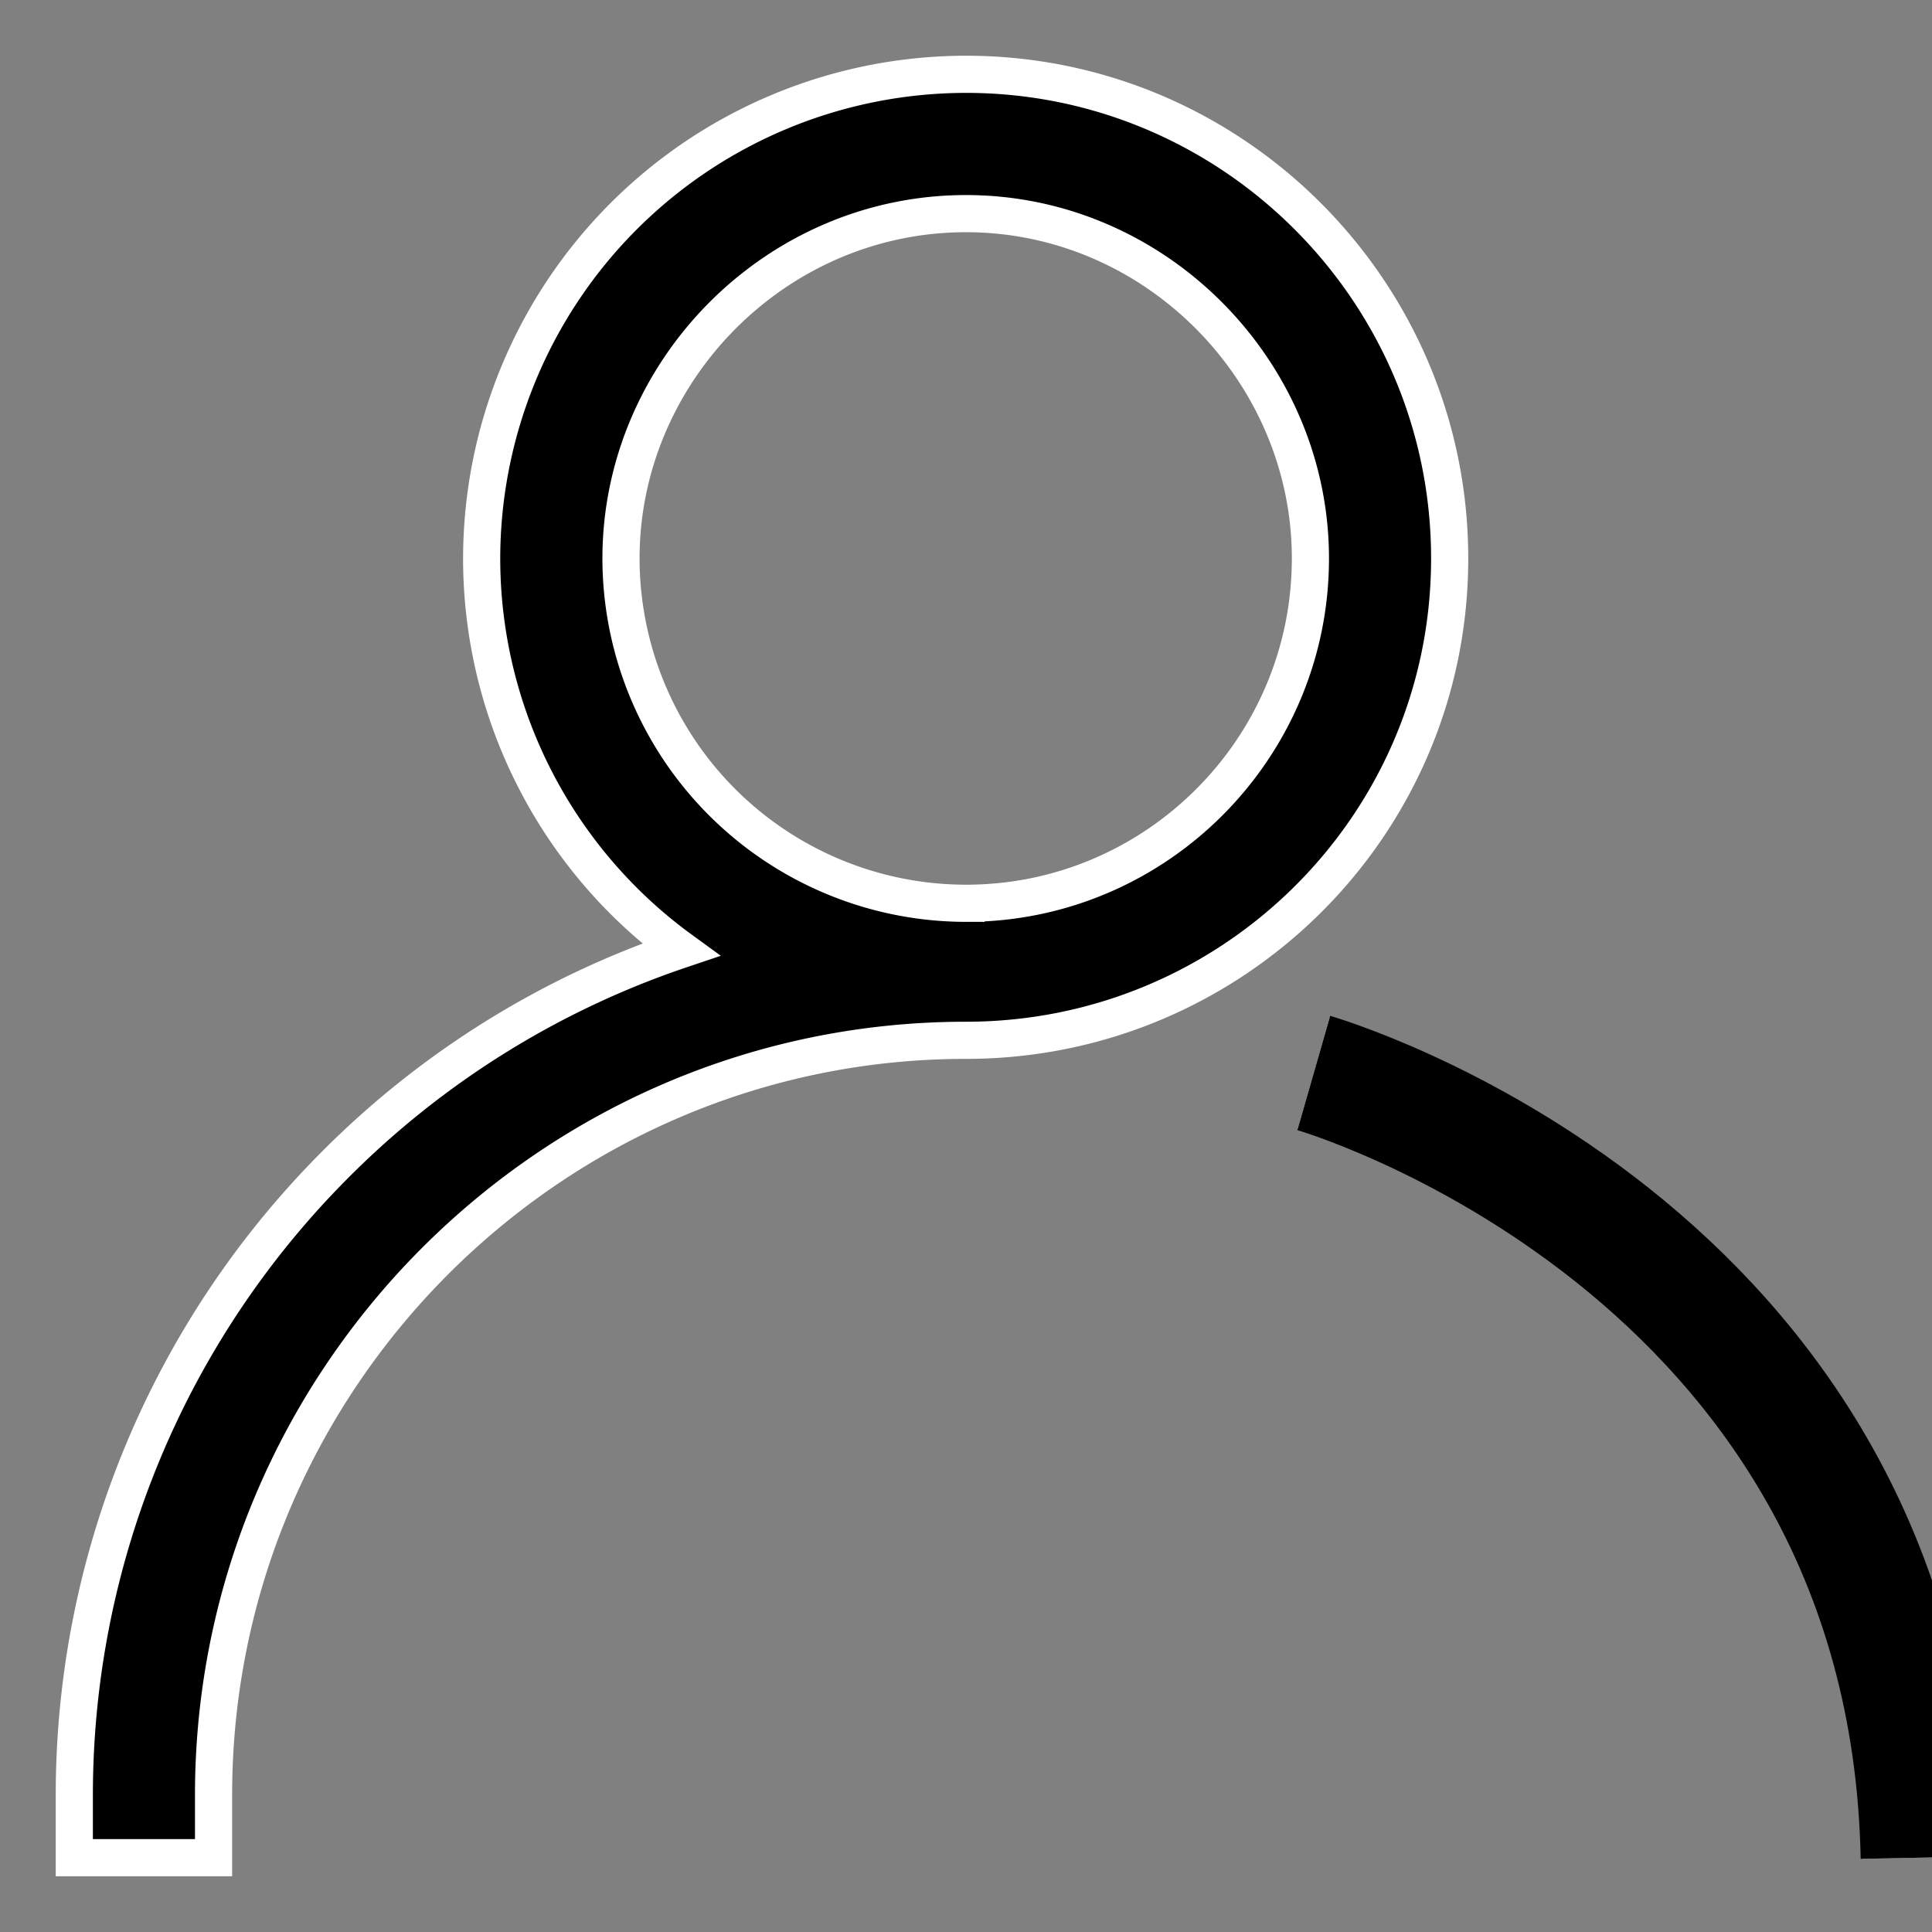
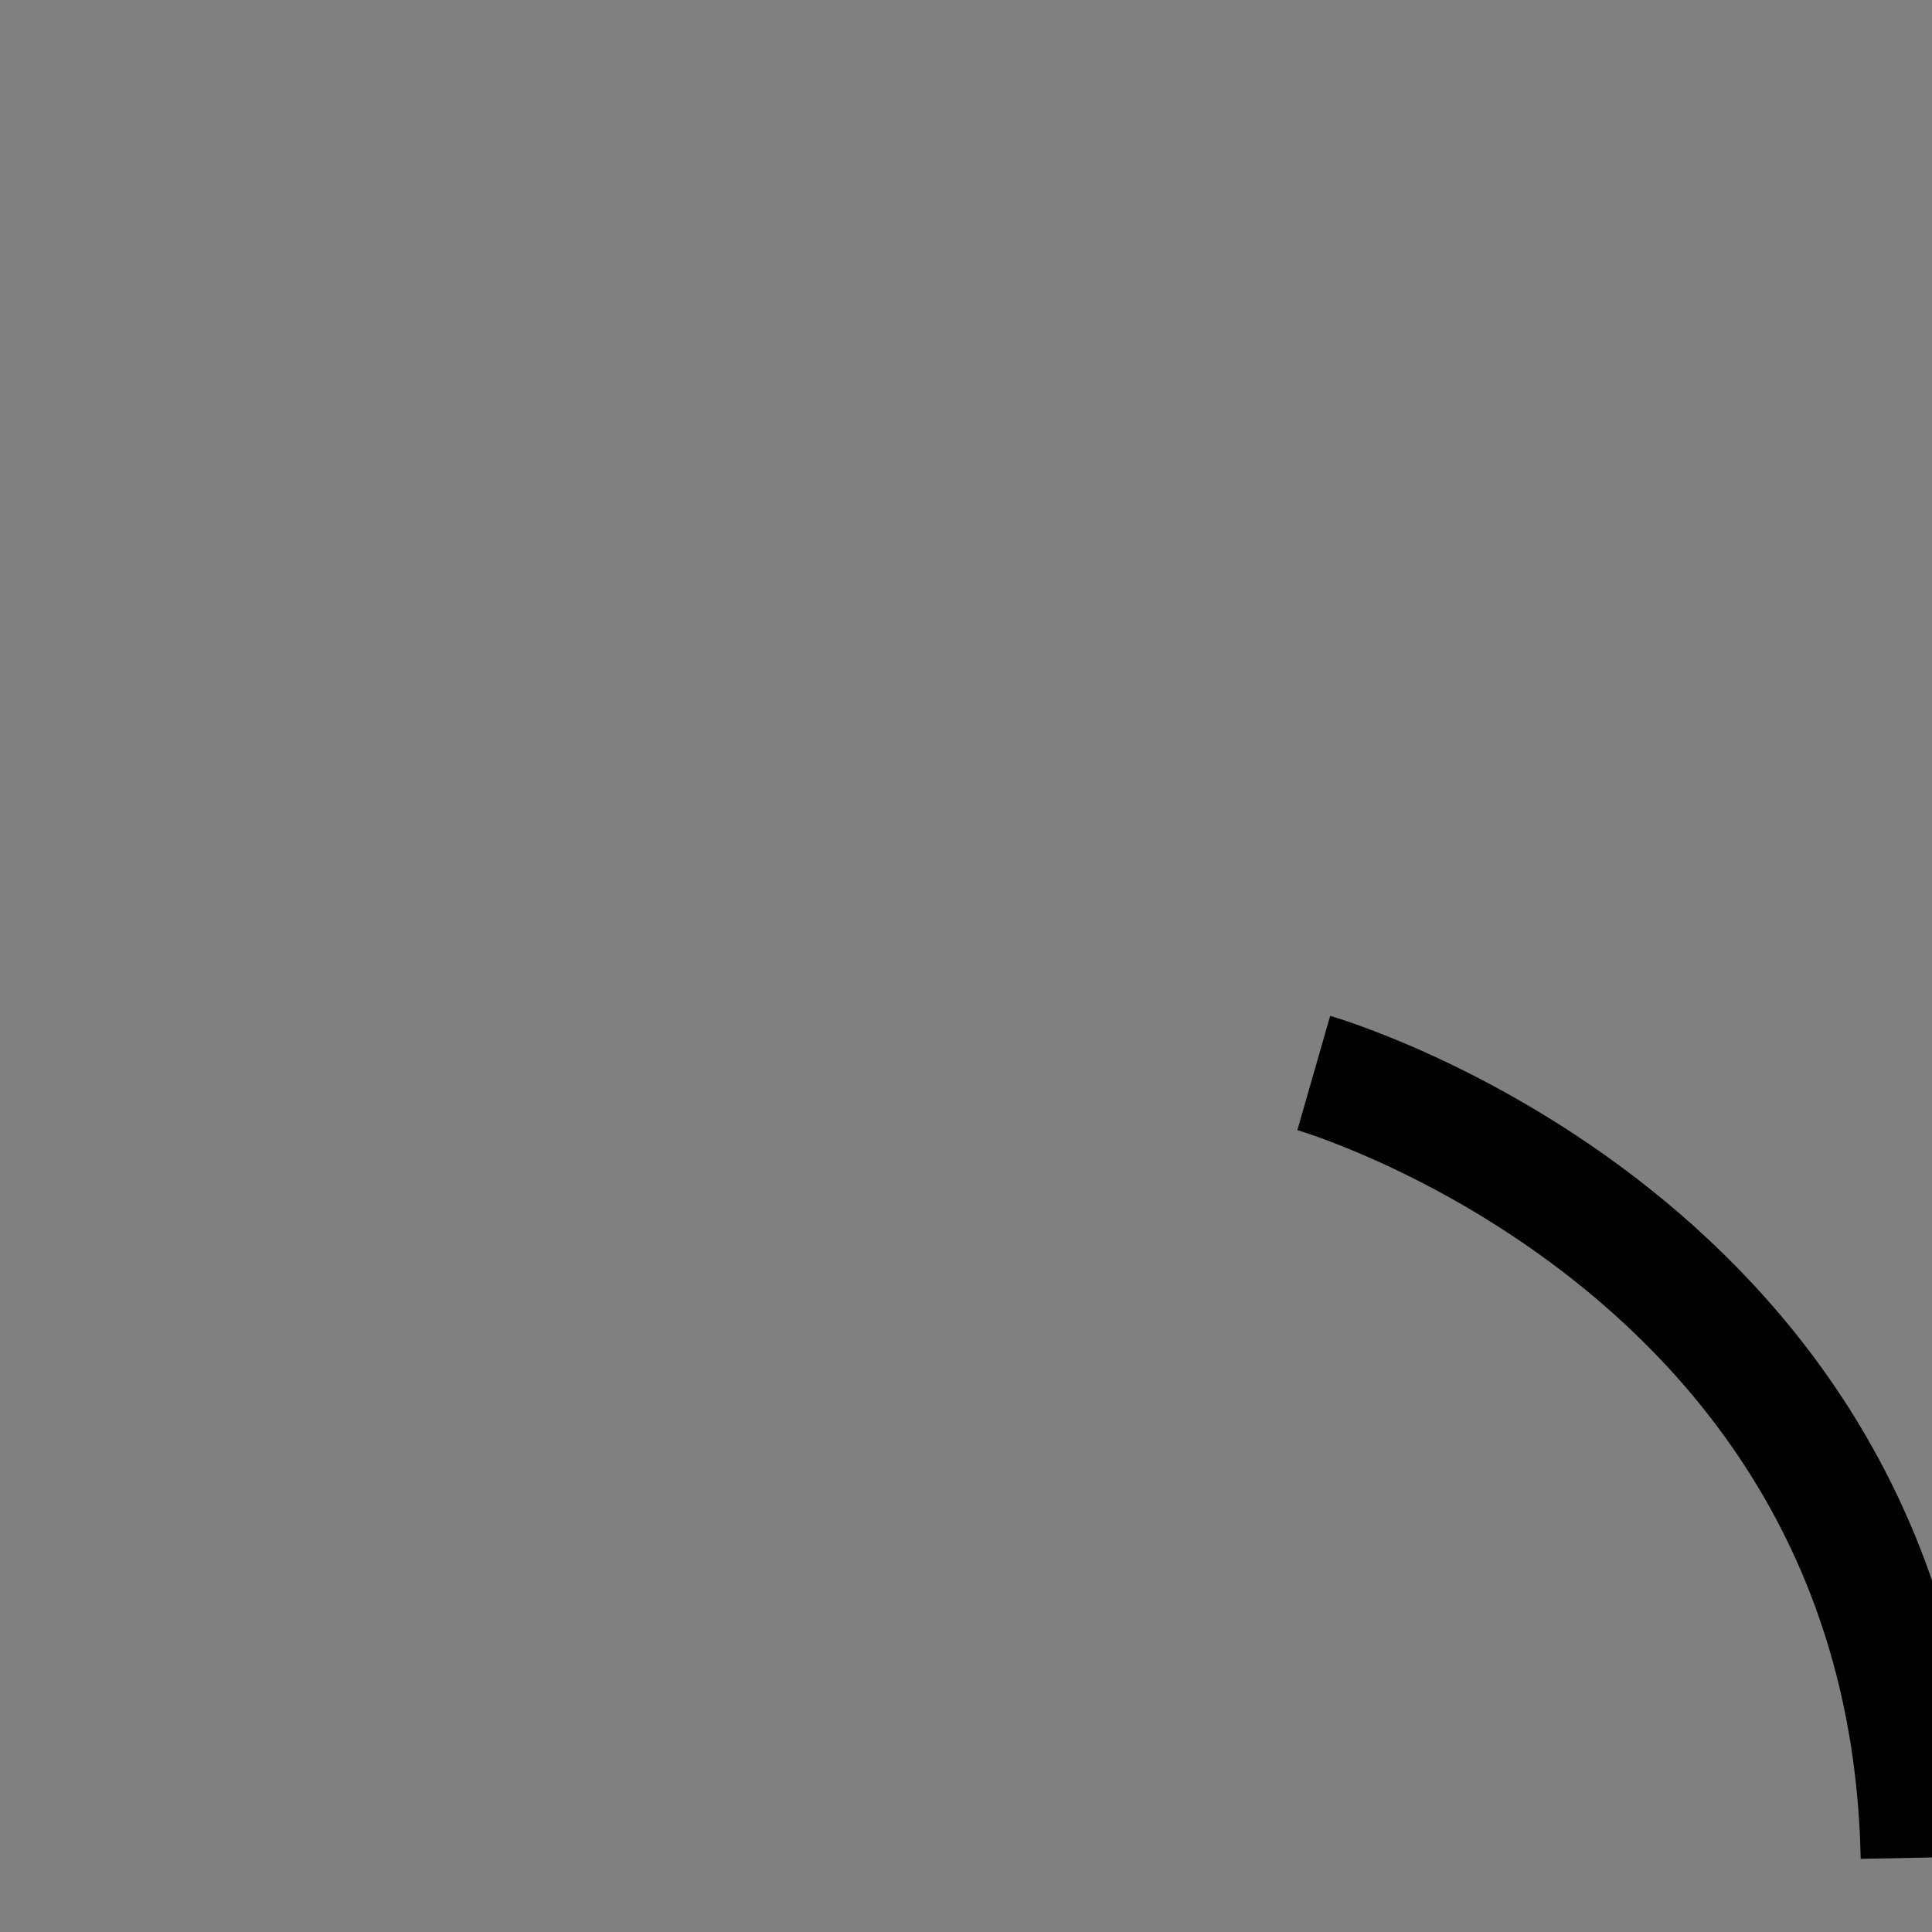
<svg xmlns="http://www.w3.org/2000/svg" width="26" height="26" viewBox="0 0 26 26">
  <rect x="0" y="0" width="26" height="26" fill="#808080" stroke="none" />
  <g>
    <g>
      <g>
-         <path d="M13 12.156a4.646 4.646 0 0 1-4.643-4.64C8.357 5 10.437 2.875 13 2.875c2.554 0 4.635 2.125 4.635 4.64 0 2.56-2.081 4.641-4.635 4.641zm6.509-4.64C19.509 3.923 16.587 1 13 1a6.523 6.523 0 0 0-6.518 6.516 6.512 6.512 0 0 0 2.68 5.264 11.944 11.944 0 0 0-4.649 2.891A12.009 12.009 0 0 0 1 24.156V25h1.874v-.844C2.874 18.573 7.414 14 13 14c3.587 0 6.509-2.892 6.509-6.484z" />
-         <path fill="none" stroke="#fff" stroke-miterlimit="20" stroke-width=".5" d="M13 12.156a4.646 4.646 0 0 1-4.643-4.64C8.357 5 10.437 2.875 13 2.875c2.554 0 4.635 2.125 4.635 4.64 0 2.56-2.081 4.641-4.635 4.641zm6.509-4.64C19.509 3.923 16.587 1 13 1a6.523 6.523 0 0 0-6.518 6.516 6.512 6.512 0 0 0 2.68 5.264 11.944 11.944 0 0 0-4.649 2.891A12.009 12.009 0 0 0 1 24.156V25h1.874v-.844C2.874 18.573 7.414 14 13 14c3.587 0 6.509-2.892 6.509-6.484z" />
-       </g>
+         </g>
      <g>
-         <path fill="none" stroke="#fff" stroke-miterlimit="20" stroke-width="1.55" d="M17.68 14.44s8 2.297 8.16 10.56" />
        <path fill="none" stroke="#000" stroke-miterlimit="20" stroke-width="1.6" d="M17.68 14.44s8 2.297 8.16 10.56" />
      </g>
    </g>
  </g>
</svg>